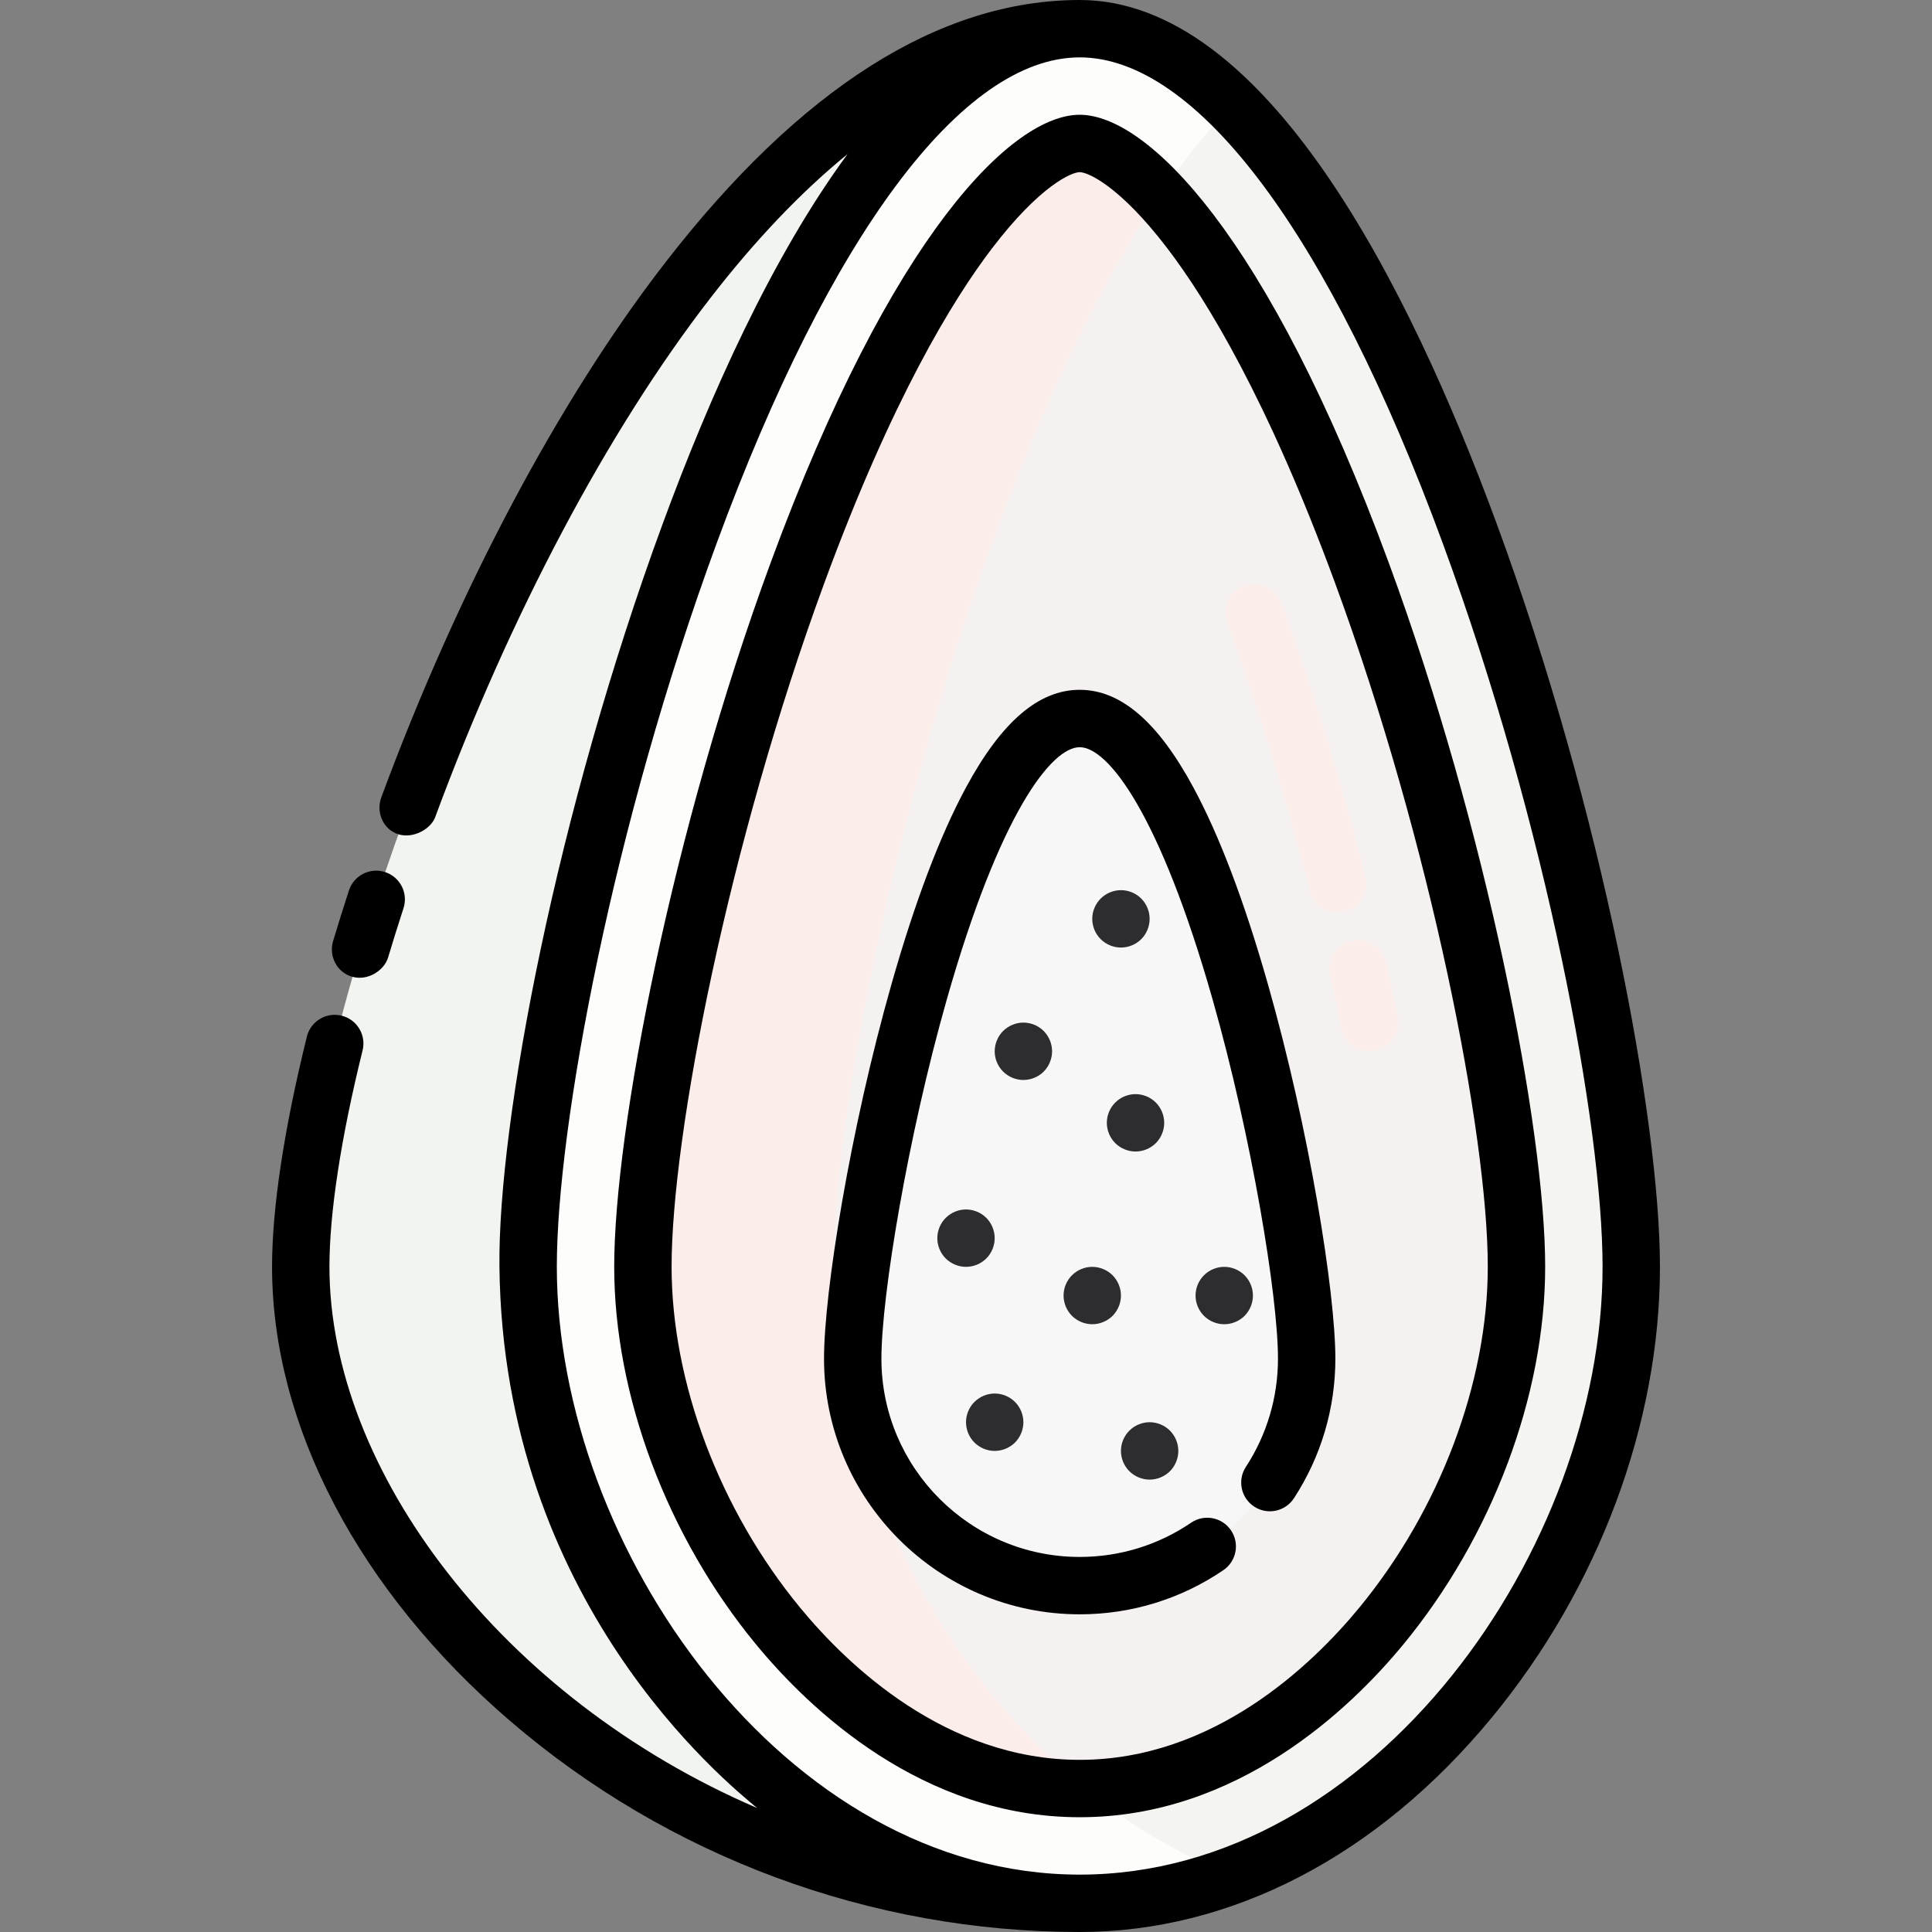
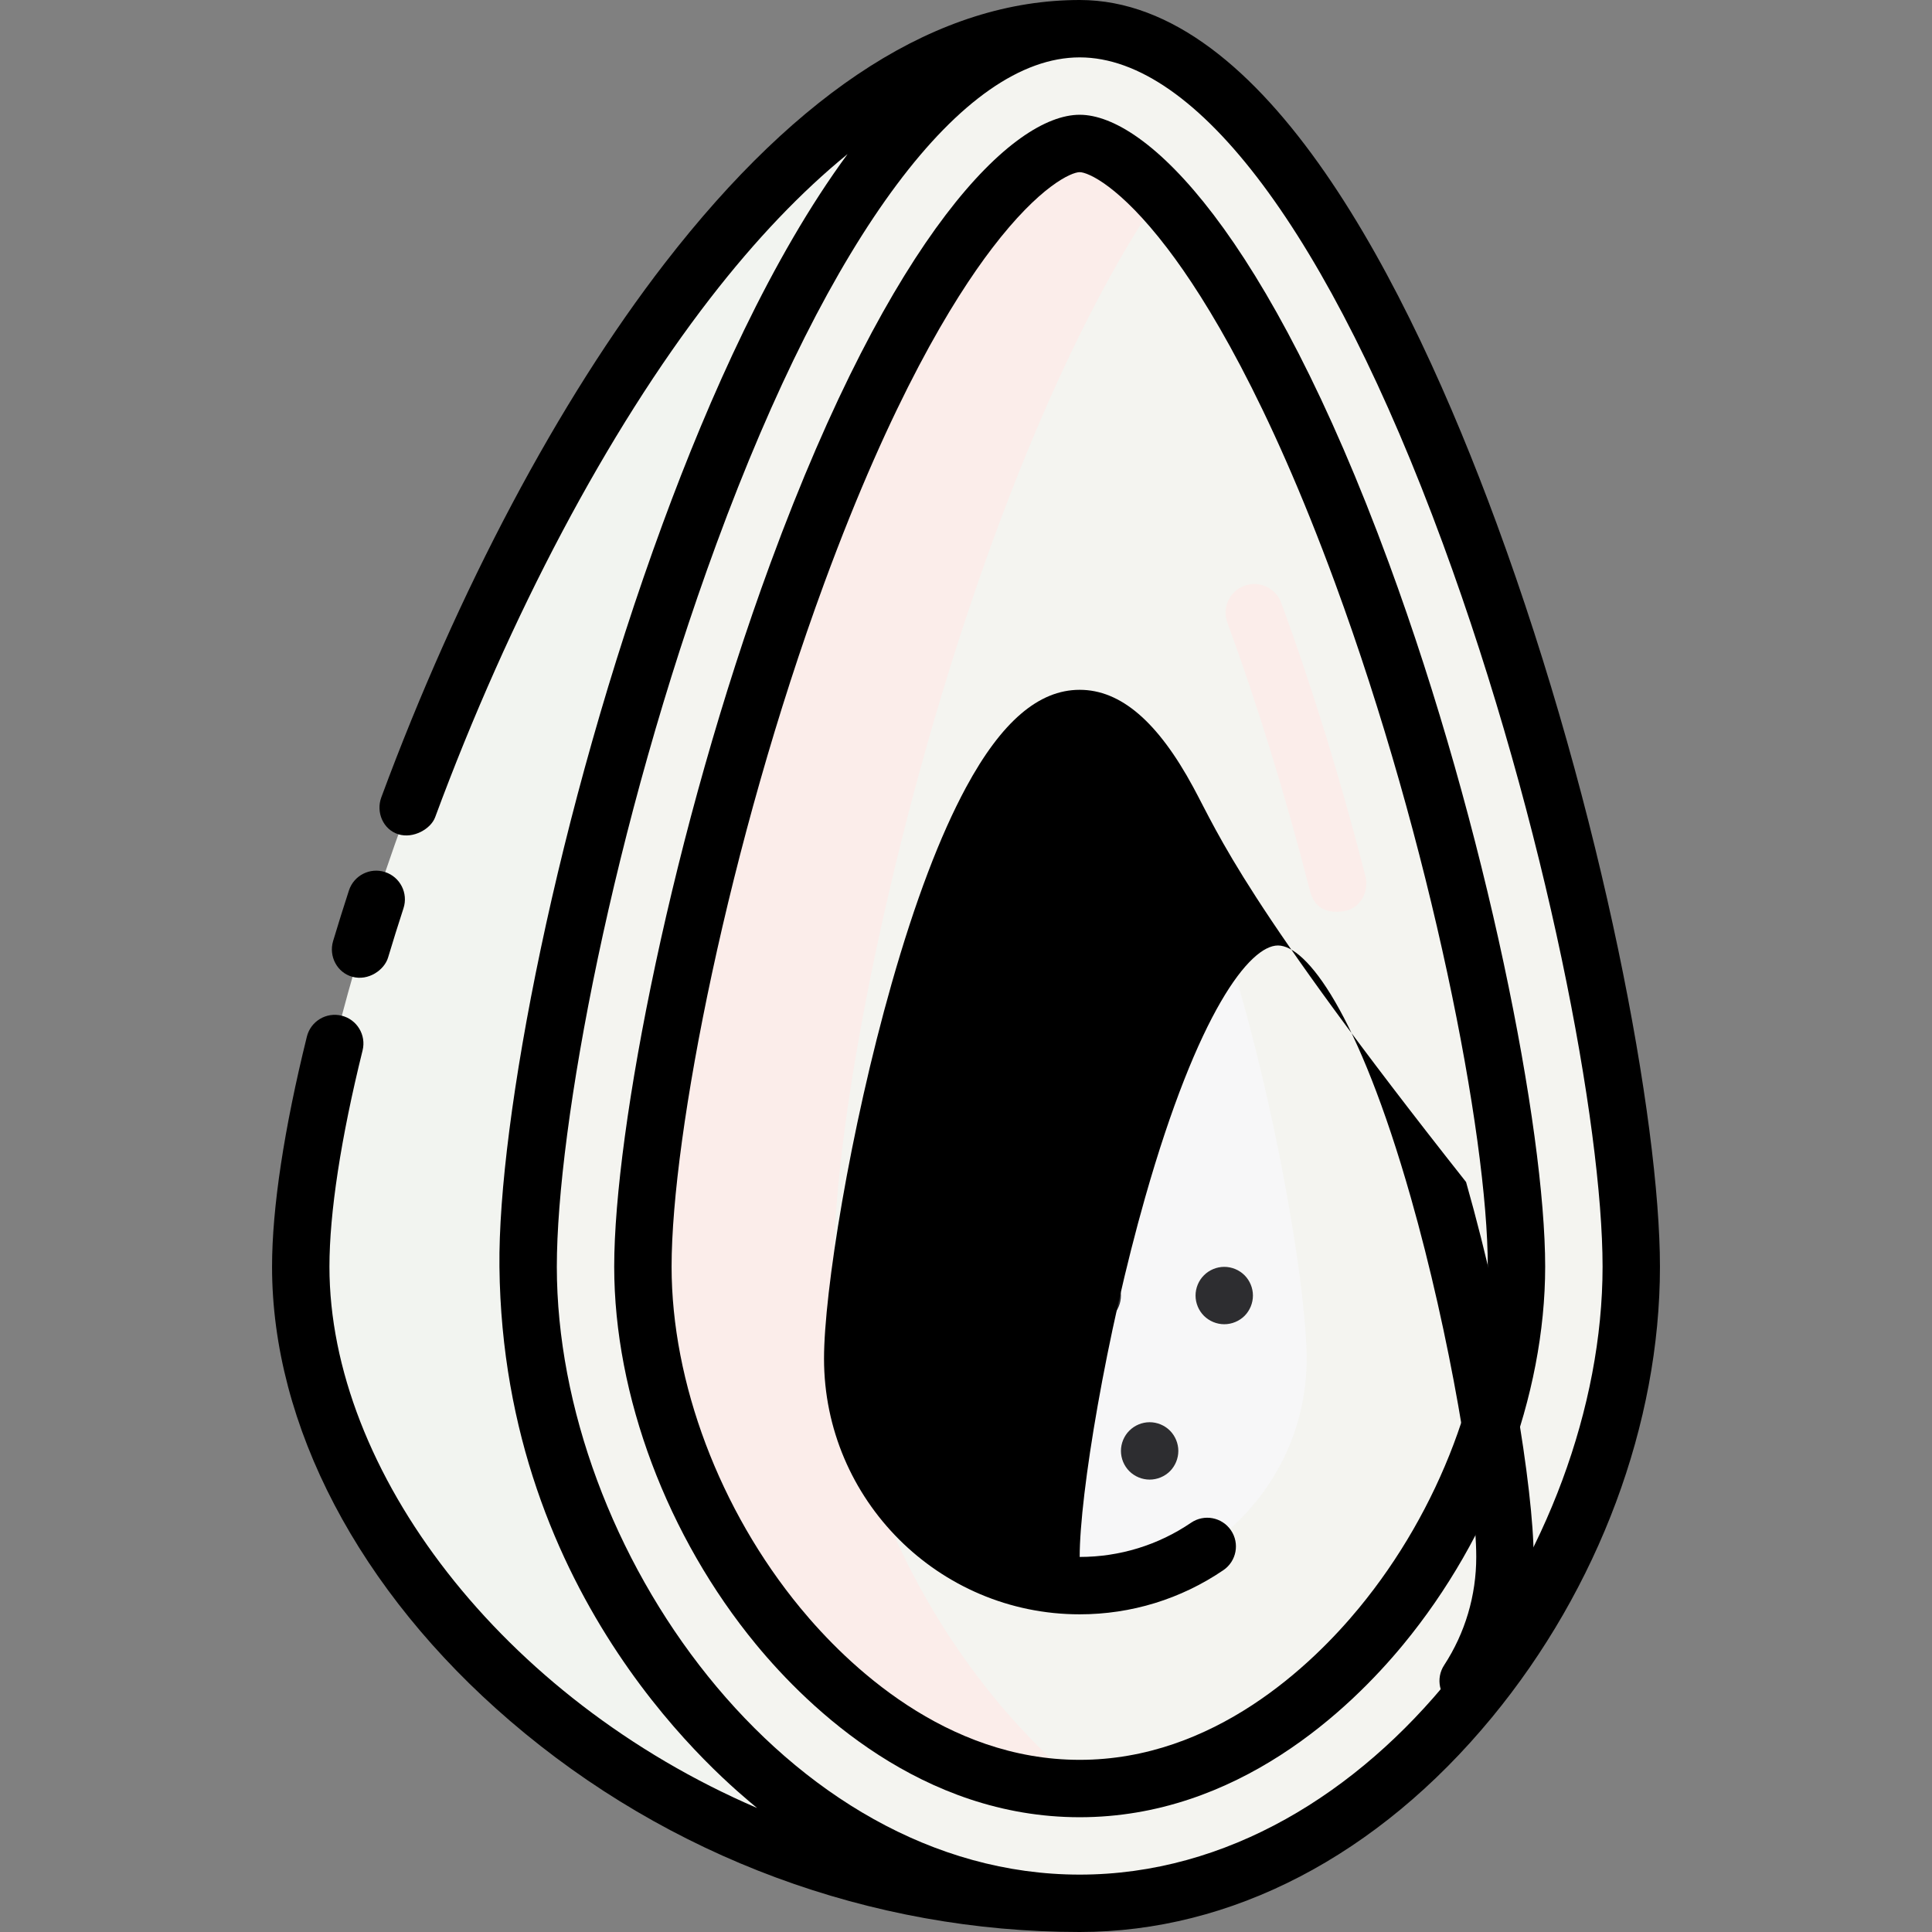
<svg xmlns="http://www.w3.org/2000/svg" height="800px" width="800px" version="1.1" id="Layer_1" viewBox="0 0 512 512" xml:space="preserve" fill="#000000">
  <rect x="0" y="0" width="512" height="512" fill="#808080" stroke="none" />
  <g id="SVGRepo_bgCarrier" stroke-width="0" />
  <g id="SVGRepo_tracerCarrier" stroke-linecap="round" stroke-linejoin="round" />
  <g id="SVGRepo_iconCarrier">
    <path style="fill:#f2f4f0;" d="M286.13,7.604c-114.008,0-206.429,247.358-206.429,328.086s92.422,168.707,206.429,168.707 L286.13,7.604L286.13,7.604z" />
    <path style="fill:#f2f4f0;" d="M170.89,89.874c-5.695,12.62-11.252,26.284-16.665,41.003 c-25.891,70.404-44.682,156.54-44.682,204.814c0,42.618,15.055,86.931,41.64,123.482c36.186,27.207,83.356,45.224,134.946,45.224 V7.604C243.453,7.604,203.802,42.266,170.89,89.874z" />
    <path style="fill:#f4f4f0;" d="M432.301,335.69c0,80.728-65.443,168.707-146.17,168.707s-146.17-87.978-146.17-168.707 S205.402,7.604,286.13,7.604S432.301,254.962,432.301,335.69z" />
-     <path style="fill:#fdfdfc;" d="M220.998,335.69c0-66.669,44.635-246.979,105.651-307.76c-12.867-12.817-26.461-20.326-40.52-20.326 c-80.728,0-146.17,247.358-146.17,328.086s65.443,168.707,146.17,168.707c14.059,0,27.652-2.675,40.52-7.509 C265.634,473.966,220.998,402.359,220.998,335.69z" />
-     <path style="fill:#f5f1f0;" d="M286.131,473.98c-38.658,0-66.646-26.948-79.89-43.012c-22.457-27.241-35.865-62.859-35.865-95.279 c0-35.628,15.314-114.125,40.944-183.818C244.437,61.815,274.736,38.02,286.131,38.02s41.694,23.795,74.811,113.853 c25.628,69.692,40.944,148.19,40.944,183.818c0,32.419-13.408,68.037-35.865,95.279C352.777,447.032,324.788,473.98,286.131,473.98z " />
    <g>
      <path style="fill:#fbedea;" d="M286.131,38.02c-11.394,0-41.694,23.795-74.812,113.853 c-25.628,69.692-40.944,148.19-40.944,183.818c0,32.419,13.408,68.036,35.865,95.279c13.244,16.064,41.233,43.012,79.89,43.012 c0.442,0,0.876-0.021,1.315-0.028c-40.002-32.714-66.447-86.949-66.447-138.262c0-59.428,35.467-209.152,86.388-284.023 C298.028,41.709,290.614,38.02,286.131,38.02z" />
      <path style="fill:#fbedea;" d="M347.114,235.941c-6.307-24.685-13.865-49.218-21.856-70.946c-1.45-3.942,0.571-8.312,4.512-9.761 c3.941-1.455,8.313,0.571,9.761,4.512c8.167,22.206,15.883,47.251,22.317,72.43c1.039,4.069-1.341,8.563-5.485,9.249 C350.163,242.453,347.992,239.378,347.114,235.941z" />
-       <path style="fill:#fbedea;" d="M355.486,272.36c-0.922-4.535-1.923-9.224-2.979-13.936c-0.918-4.098,1.66-8.165,5.758-9.082 c4.099-0.923,8.166,1.66,9.082,5.758c1.078,4.811,2.102,9.599,3.043,14.233c0.836,4.116-1.794,8.286-5.937,8.966 C358.908,279.205,356.218,275.964,355.486,272.36z" />
    </g>
    <path style="fill:#f7f7f8;" d="M346.28,360.061c0,33.22-26.93,60.15-60.15,60.15s-60.15-26.93-60.15-60.15 s26.93-169.647,60.15-169.647S346.28,326.841,346.28,360.061z" />
    <g>
      <path style="fill:#2D2D30;" d="M263.605,384.506c-1.998,0-3.954-0.811-5.373-2.22c-1.419-1.419-2.23-3.376-2.23-5.384 c0-1.997,0.811-3.964,2.23-5.373c1.418-1.419,3.375-2.23,5.373-2.23c2.006,0,3.964,0.811,5.384,2.23 c1.41,1.419,2.22,3.376,2.22,5.373c0,2.007-0.811,3.964-2.22,5.384C267.569,383.695,265.611,384.506,263.605,384.506z" />
      <path style="fill:#2D2D30;" d="M289.458,350.936c-1.998,0-3.954-0.811-5.373-2.22c-1.419-1.419-2.23-3.376-2.23-5.384 c0-1.997,0.811-3.964,2.23-5.373c1.418-1.419,3.375-2.23,5.373-2.23c2.006,0,3.964,0.811,5.384,2.23 c1.41,1.419,2.22,3.376,2.22,5.373c0,2.007-0.811,3.964-2.22,5.384C293.423,350.124,291.465,350.936,289.458,350.936z" />
      <path style="fill:#2D2D30;" d="M324.437,350.936c-1.998,0-3.954-0.811-5.373-2.22c-1.419-1.419-2.231-3.376-2.231-5.384 c0-1.997,0.811-3.964,2.231-5.373c1.418-1.419,3.375-2.23,5.373-2.23c2.006,0,3.964,0.811,5.384,2.23 c1.41,1.419,2.22,3.376,2.22,5.373c0,2.007-0.811,3.964-2.22,5.384C328.401,350.124,326.443,350.936,324.437,350.936z" />
      <path style="fill:#2D2D30;" d="M256.001,335.728c-1.998,0-3.954-0.811-5.373-2.22c-1.419-1.419-2.23-3.376-2.23-5.384 c0-1.997,0.811-3.964,2.23-5.373c1.418-1.419,3.375-2.231,5.373-2.231c2.006,0,3.964,0.811,5.384,2.231 c1.41,1.419,2.22,3.376,2.22,5.373c0,2.007-0.811,3.964-2.22,5.384C259.965,334.916,258.007,335.728,256.001,335.728z" />
      <path style="fill:#2D2D30;" d="M300.925,305.163c-1.998,0-3.954-0.811-5.373-2.22c-1.419-1.419-2.23-3.376-2.23-5.384 c0-1.997,0.811-3.964,2.23-5.373c1.418-1.419,3.375-2.231,5.373-2.231c2.006,0,3.964,0.811,5.384,2.231 c1.41,1.419,2.22,3.376,2.22,5.373c0,2.007-0.811,3.964-2.22,5.384C304.889,304.352,302.932,305.163,300.925,305.163z" />
      <path style="fill:#2D2D30;" d="M304.666,392.11c-1.998,0-3.954-0.811-5.373-2.22c-1.419-1.419-2.231-3.376-2.231-5.384 c0-1.997,0.811-3.964,2.231-5.373c1.418-1.419,3.375-2.231,5.373-2.231c2.006,0,3.964,0.811,5.384,2.231 c1.41,1.419,2.22,3.376,2.22,5.373c0,2.007-0.811,3.964-2.22,5.384C308.631,391.299,306.673,392.11,304.666,392.11z" />
      <path style="fill:#2D2D30;" d="M297.062,251.109c-1.998,0-3.954-0.811-5.373-2.22c-1.419-1.419-2.23-3.376-2.23-5.384 c0-1.997,0.811-3.964,2.23-5.373c1.418-1.419,3.375-2.23,5.373-2.23c2.006,0,3.964,0.811,5.384,2.23 c1.41,1.419,2.22,3.376,2.22,5.373c0,2.007-0.811,3.964-2.22,5.384C301.027,250.297,299.069,251.109,297.062,251.109z" />
      <path style="fill:#2D2D30;" d="M271.209,286.205c-1.998,0-3.954-0.811-5.373-2.22c-1.419-1.419-2.231-3.376-2.231-5.384 c0-1.997,0.811-3.964,2.231-5.373c1.418-1.419,3.375-2.23,5.373-2.23c2.006,0,3.964,0.811,5.384,2.23 c1.41,1.419,2.22,3.376,2.22,5.373c0,2.007-0.811,3.964-2.22,5.384C275.173,285.393,273.215,286.205,271.209,286.205z" />
    </g>
    <path d="M368.078,149.247c-32.254-87.71-64.303-118.832-81.947-118.832s-49.694,31.121-81.948,118.832 c-25.92,70.487-41.411,150.149-41.411,186.443c0,34.128,14.056,71.554,37.602,100.115c14.096,17.097,43.981,45.779,85.757,45.779 c41.778,0,71.662-28.682,85.756-45.779c23.546-28.559,37.602-65.986,37.602-100.115C409.49,299.397,393.999,219.735,368.078,149.247 z M360.153,426.132c-12.391,15.029-38.484,40.244-74.022,40.244c-35.537,0-61.632-25.215-74.023-40.244 c-21.37-25.922-34.129-59.733-34.129-90.441c0-34.962,15.14-112.297,40.476-181.193c17.873-48.604,34.042-75.066,44.46-88.708 c12.632-16.543,21.041-20.166,23.215-20.166s10.583,3.623,23.215,20.166c10.416,13.642,26.586,40.104,44.459,88.708 c25.336,68.896,40.476,146.23,40.476,181.193C394.282,366.4,381.523,400.21,360.153,426.132z" />
-     <path d="M316.232,208.631c-9.395-17.377-19.242-25.823-30.102-25.823c-10.859,0-20.707,8.446-30.102,25.823 c-6.906,12.773-13.548,30.29-19.744,52.066c-11.061,38.88-17.908,81.848-17.908,99.362c0,37.361,30.395,67.754,67.753,67.754 c13.66,0,26.827-4.047,38.08-11.706c3.472-2.362,4.372-7.093,2.007-10.564c-2.362-3.472-7.092-4.371-10.564-2.007 c-8.719,5.934-18.928,9.07-29.523,9.07c-28.973,0-52.545-23.572-52.545-52.546c0-16.563,6.962-58.77,17.327-95.2 c14.037-49.338,27.744-66.844,35.219-66.844c7.474,0,21.183,17.506,35.22,66.844c10.365,36.43,17.327,78.637,17.327,95.2 c0,10.238-2.943,20.158-8.512,28.686c-2.296,3.517-1.306,8.228,2.21,10.525c3.516,2.294,8.227,1.307,10.525-2.21 c7.187-11.008,10.986-23.803,10.986-37.001c0-17.514-6.847-60.483-17.908-99.362C329.781,238.922,323.138,221.404,316.232,208.631z" />
+     <path d="M316.232,208.631c-9.395-17.377-19.242-25.823-30.102-25.823c-10.859,0-20.707,8.446-30.102,25.823 c-6.906,12.773-13.548,30.29-19.744,52.066c-11.061,38.88-17.908,81.848-17.908,99.362c0,37.361,30.395,67.754,67.753,67.754 c13.66,0,26.827-4.047,38.08-11.706c3.472-2.362,4.372-7.093,2.007-10.564c-2.362-3.472-7.092-4.371-10.564-2.007 c-8.719,5.934-18.928,9.07-29.523,9.07c0-16.563,6.962-58.77,17.327-95.2 c14.037-49.338,27.744-66.844,35.219-66.844c7.474,0,21.183,17.506,35.22,66.844c10.365,36.43,17.327,78.637,17.327,95.2 c0,10.238-2.943,20.158-8.512,28.686c-2.296,3.517-1.306,8.228,2.21,10.525c3.516,2.294,8.227,1.307,10.525-2.21 c7.187-11.008,10.986-23.803,10.986-37.001c0-17.514-6.847-60.483-17.908-99.362C329.781,238.922,323.138,221.404,316.232,208.631z" />
    <path d="M396.626,138.75C373.348,75.453,335.284,0,286.131,0C248.974,0,211.98,23.466,176.18,69.746 c-28.117,36.347-54.799,86.622-75.131,141.568c-1.458,3.939,0.488,8.508,4.493,9.771c4.002,1.261,8.635-1.424,9.771-4.493 c19.81-53.536,45.698-102.381,72.896-137.539c11.984-15.492,24.182-28.268,36.407-38.221c-20.12,27.341-36.631,64.341-48.979,97.92 c-28.112,76.443-43.699,158.525-43.28,196.941c0.968,88.75,59.933,136.49,68.295,143.457 c-67.729-29.137-113.347-89.47-113.347-143.457c0-14.283,3.038-34.105,8.783-57.323c1.009-4.077-1.478-8.199-5.555-9.208 c-4.078-1.005-8.198,1.477-9.208,5.555c-6.038,24.396-9.229,45.48-9.229,60.977c0,42.063,23.002,85.946,63.111,120.394 C177.191,492.142,230.788,512,286.131,512c40.214,0,79.004-20.189,109.225-56.847c28.311-34.342,44.548-77.884,44.548-119.462 C439.905,297.272,424.737,215.193,396.626,138.75z M286.131,496.792c-78.038,0-138.567-86.602-138.567-161.102 c0-37.105,14.841-116.899,42.346-191.691c30.099-81.849,65.17-128.792,96.222-128.792s66.123,46.943,96.222,128.791 c27.504,74.793,42.345,154.585,42.345,191.691C424.697,410.19,364.168,496.792,286.131,496.792z" />
    <path d="M93.374,258.86c4.256,1.166,8.481-1.804,9.469-5.097c1.298-4.327,2.674-8.723,4.087-13.07 c1.299-3.993-0.884-8.284-4.879-9.583c-3.99-1.302-8.284,0.884-9.583,4.879c-1.45,4.456-2.86,8.966-4.192,13.402 C87.069,253.414,89.323,257.751,93.374,258.86z" />
  </g>
</svg>